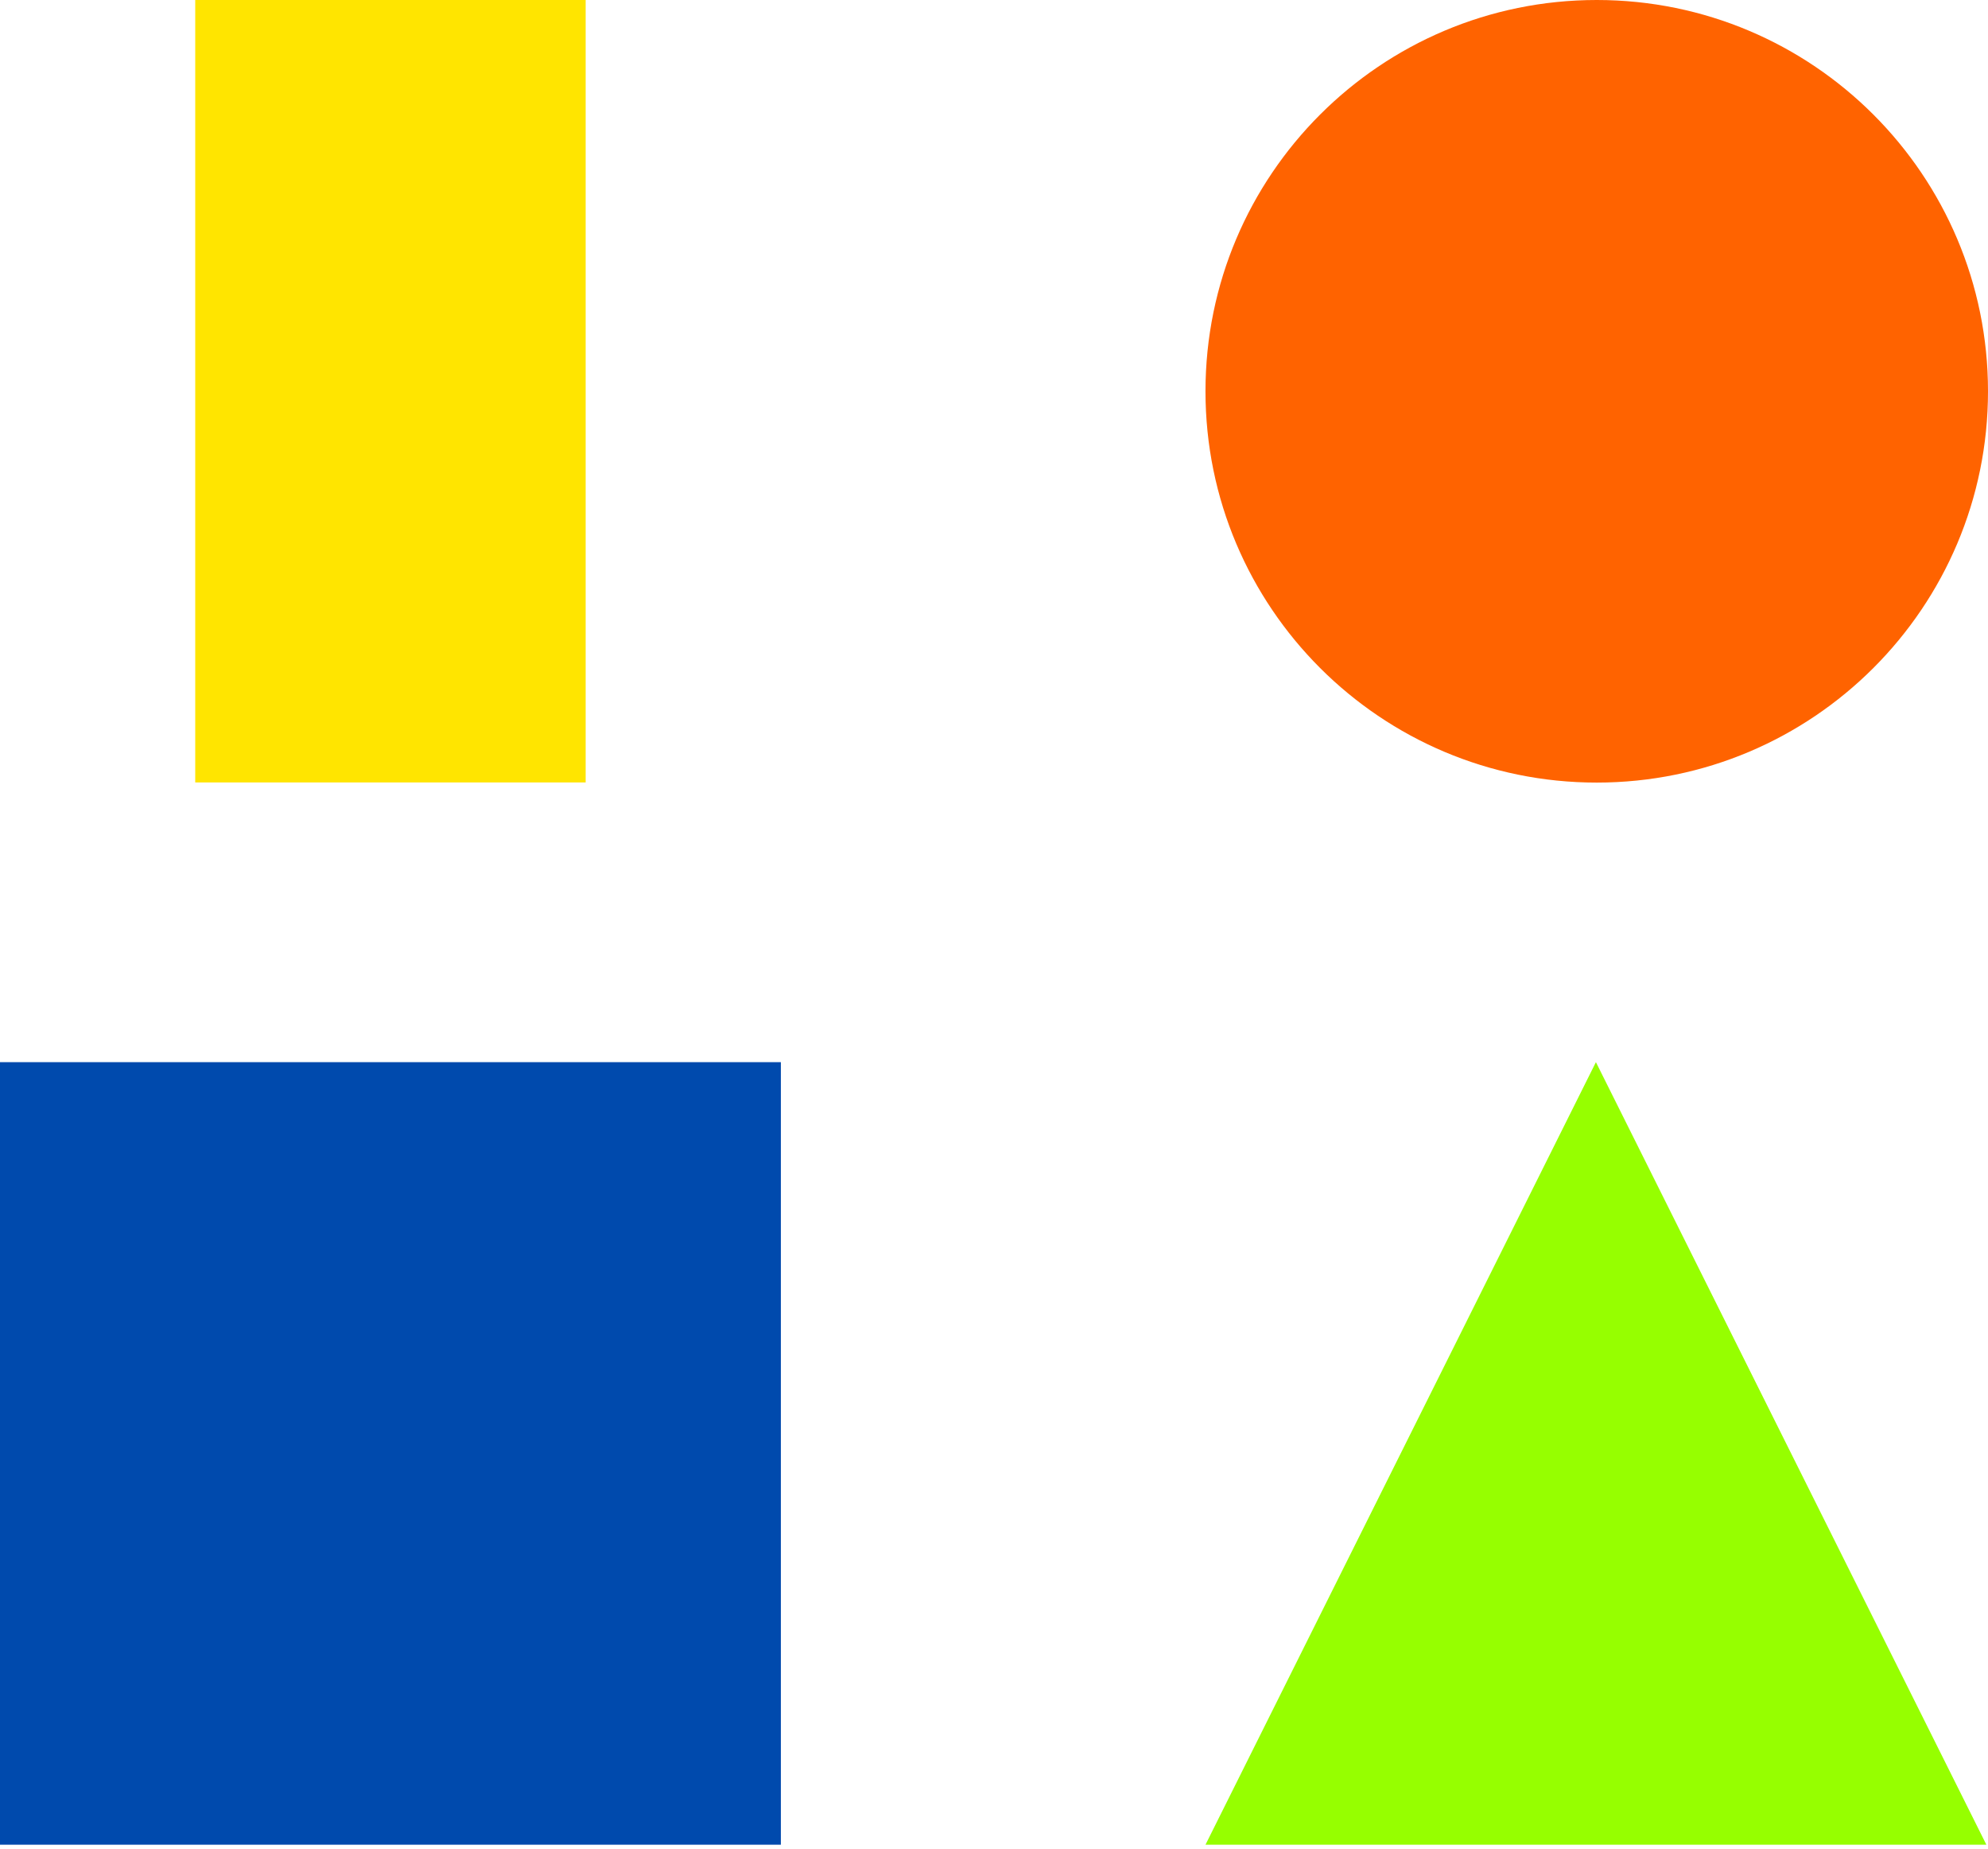
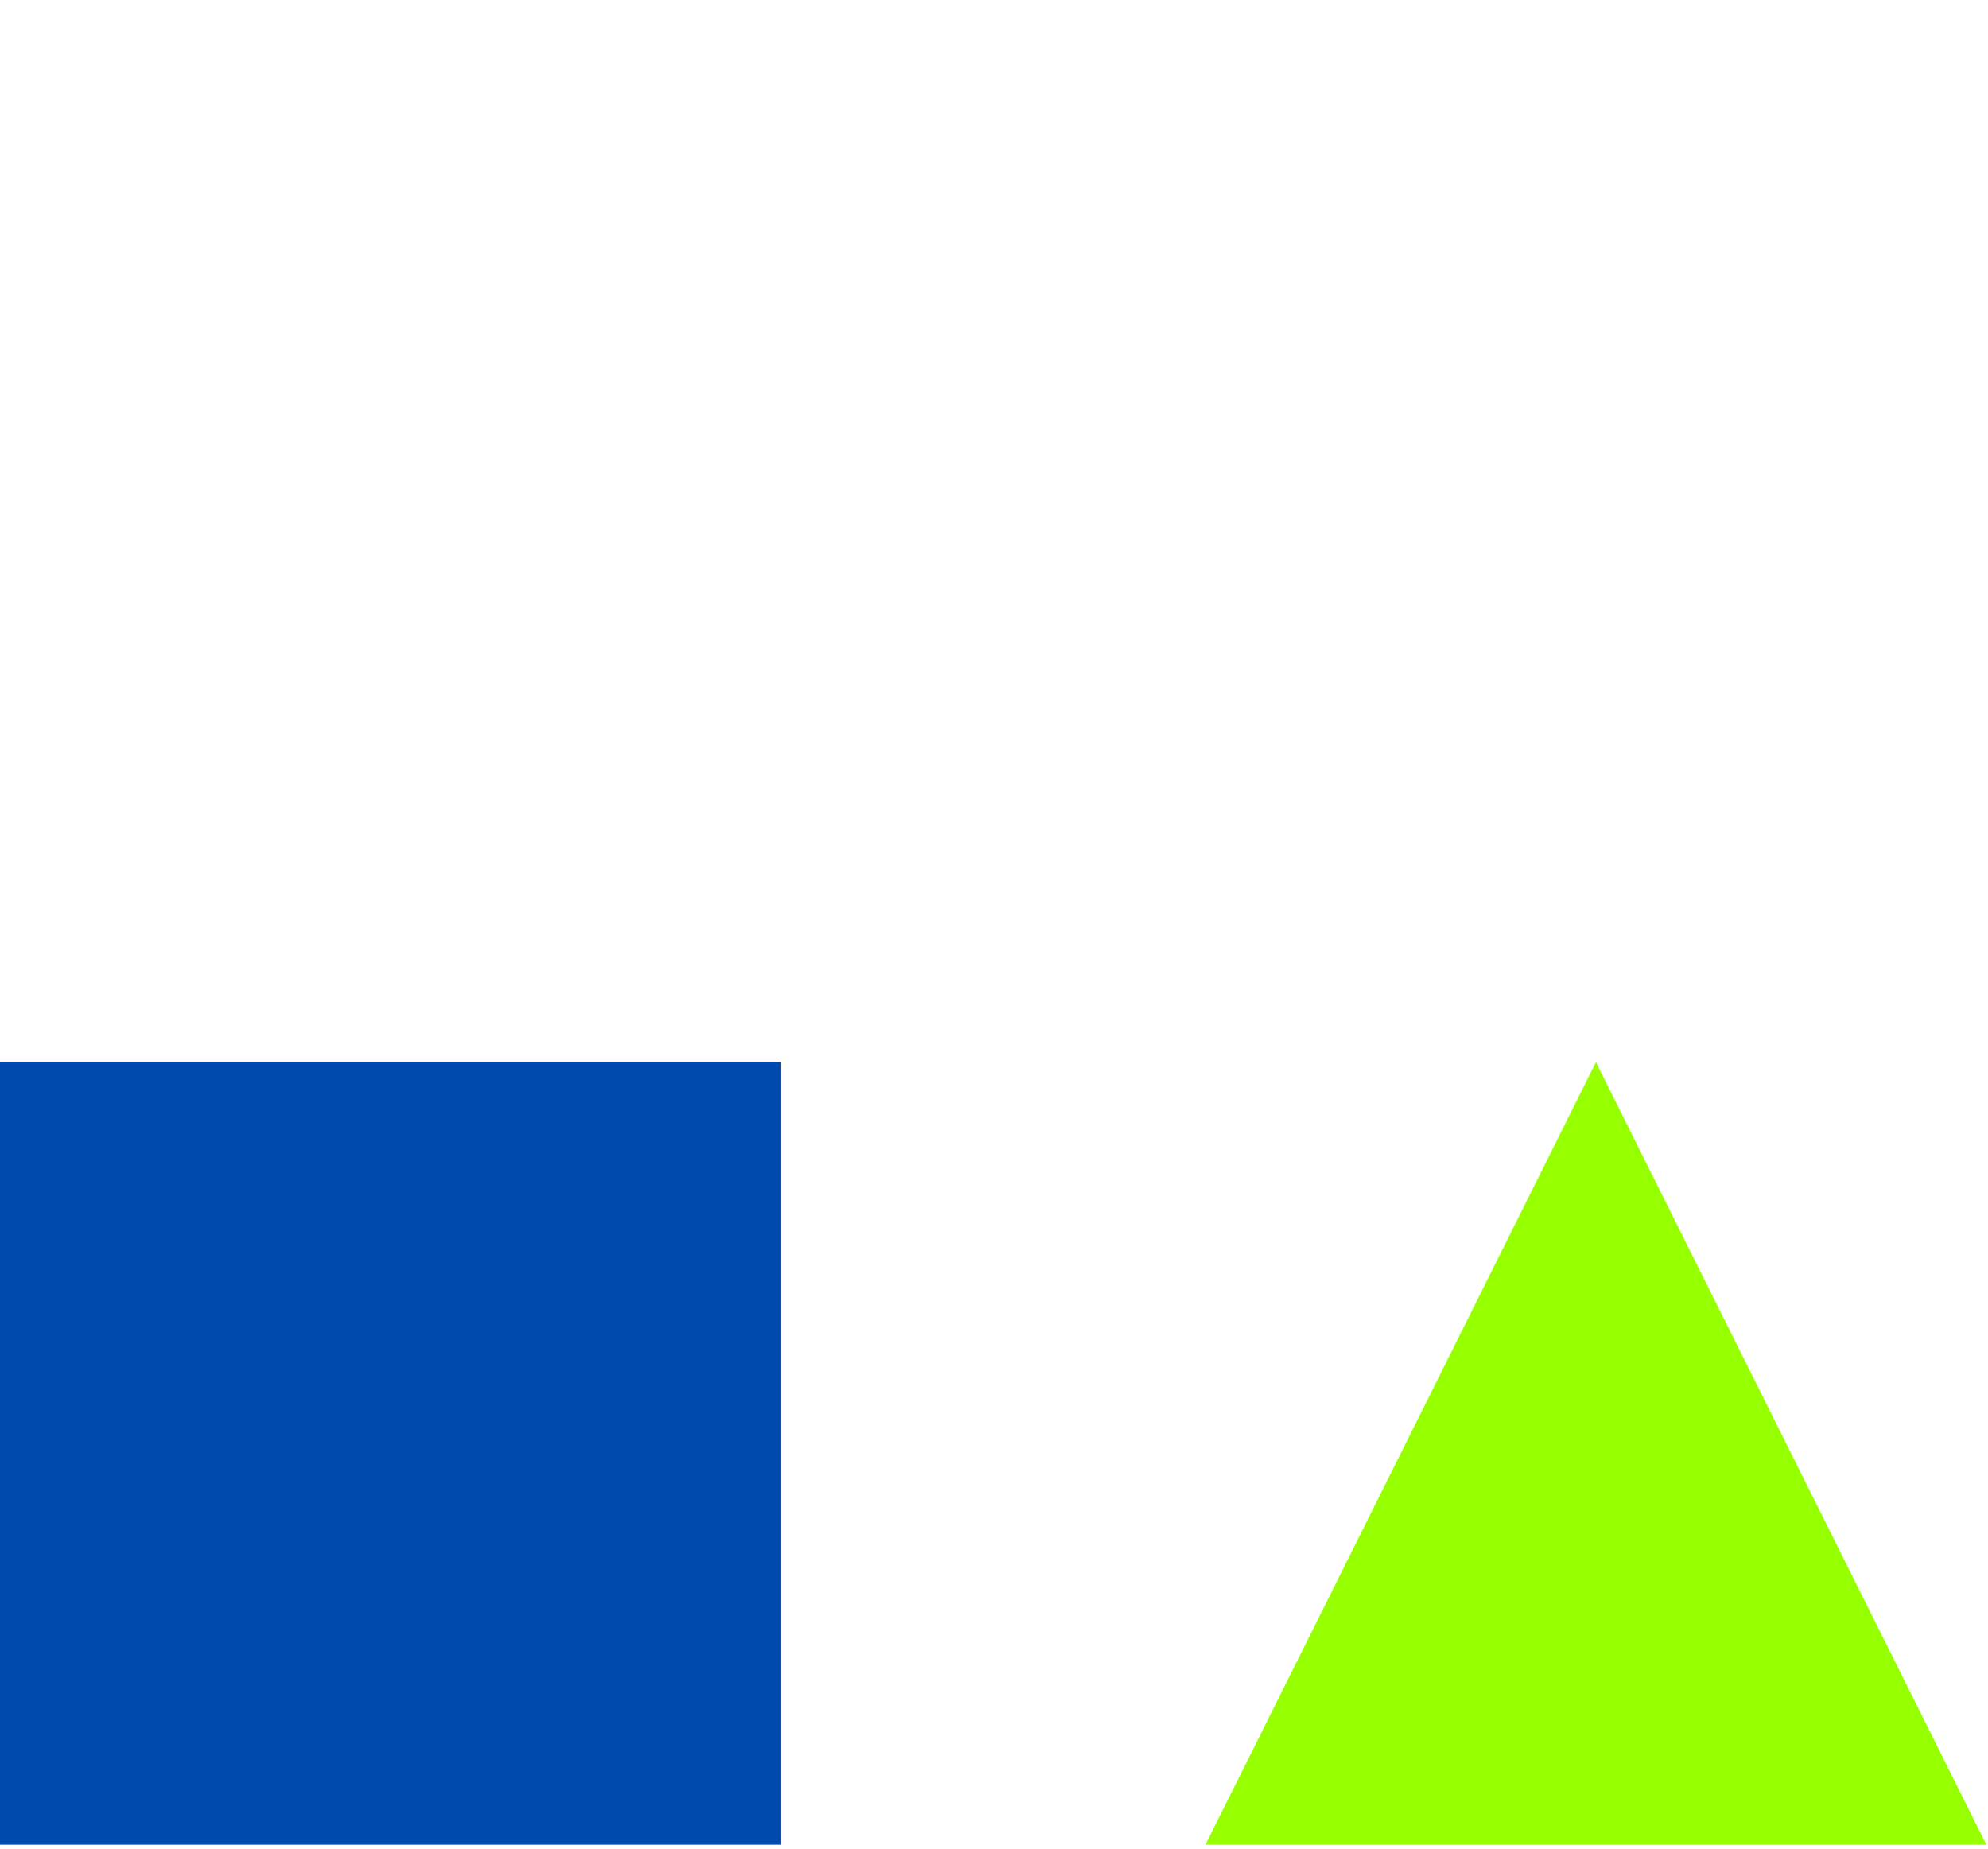
<svg xmlns="http://www.w3.org/2000/svg" width="400" viewBox="0 0 300 279" height="372" preserveAspectRatio="xMidYMid meet">
  <defs>
    <clipPath id="5f8d3b4541">
      <path d="M 181.914 0 L 300 0 L 300 118.086 L 181.914 118.086 Z M 181.914 0 " clip-rule="nonzero" />
    </clipPath>
    <clipPath id="badd91de77">
-       <path d="M 240.957 0 C 208.348 0 181.914 26.434 181.914 59.043 C 181.914 91.652 208.348 118.086 240.957 118.086 C 273.566 118.086 300 91.652 300 59.043 C 300 26.434 273.566 0 240.957 0 Z M 240.957 0 " clip-rule="nonzero" />
-     </clipPath>
+       </clipPath>
    <clipPath id="4e7e960348">
      <path d="M 181.914 160.27 L 299.754 160.27 L 299.754 278.566 L 181.914 278.566 Z M 181.914 160.27 " clip-rule="nonzero" />
    </clipPath>
    <clipPath id="a4fabbddf4">
      <path d="M 240.832 160.27 L 299.754 278.355 L 181.914 278.355 Z M 240.832 160.27 " clip-rule="nonzero" />
    </clipPath>
    <clipPath id="392c60fa93">
      <path d="M 0 160.27 L 117.836 160.27 L 117.836 278.355 L 0 278.355 Z M 0 160.27 " clip-rule="nonzero" />
    </clipPath>
    <clipPath id="bd8b56445f">
-       <path d="M 29.461 0 L 88.379 0 L 88.379 118.086 L 29.461 118.086 Z M 29.461 0 " clip-rule="nonzero" />
-     </clipPath>
+       </clipPath>
  </defs>
  <g clip-path="url(#5f8d3b4541)">
    <g clip-path="url(#badd91de77)">
      <path fill="#ff6300" d="M 181.914 0 L 300 0 L 300 118.086 L 181.914 118.086 Z M 181.914 0 " fill-opacity="1" fill-rule="nonzero" />
    </g>
  </g>
  <g clip-path="url(#4e7e960348)">
    <g clip-path="url(#a4fabbddf4)">
      <path fill="#96ff00" d="M 181.914 160.27 L 299.754 160.27 L 299.754 278.566 L 181.914 278.566 Z M 181.914 160.27 " fill-opacity="1" fill-rule="nonzero" />
    </g>
  </g>
  <g clip-path="url(#392c60fa93)">
    <path fill="#004aad" d="M 0 160.27 L 117.836 160.27 L 117.836 278.566 L 0 278.566 Z M 0 160.27 " fill-opacity="1" fill-rule="nonzero" />
  </g>
  <g clip-path="url(#bd8b56445f)">
-     <path fill="#ffe500" d="M 29.461 0 L 88.379 0 L 88.379 118.066 L 29.461 118.066 Z M 29.461 0 " fill-opacity="1" fill-rule="nonzero" />
-   </g>
+     </g>
</svg>